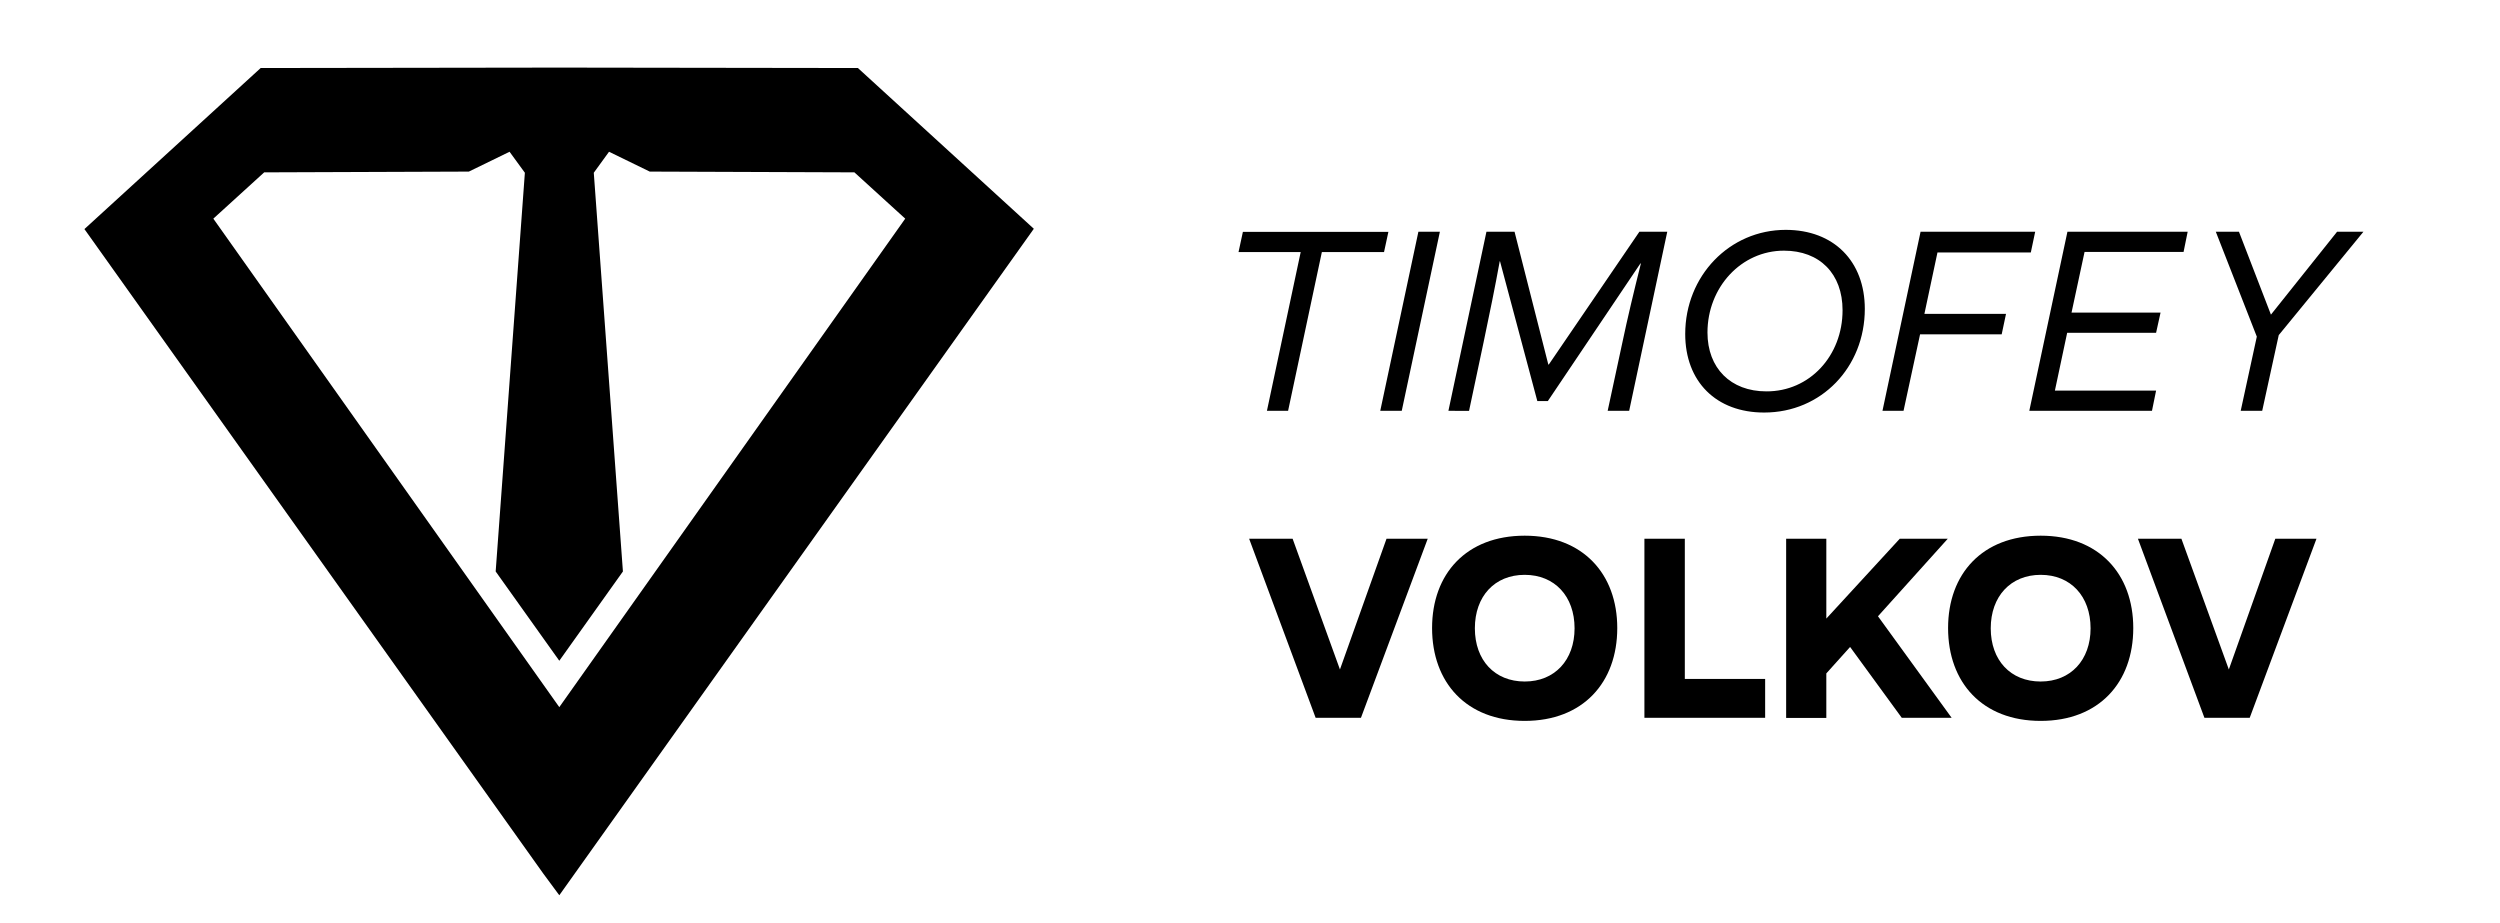
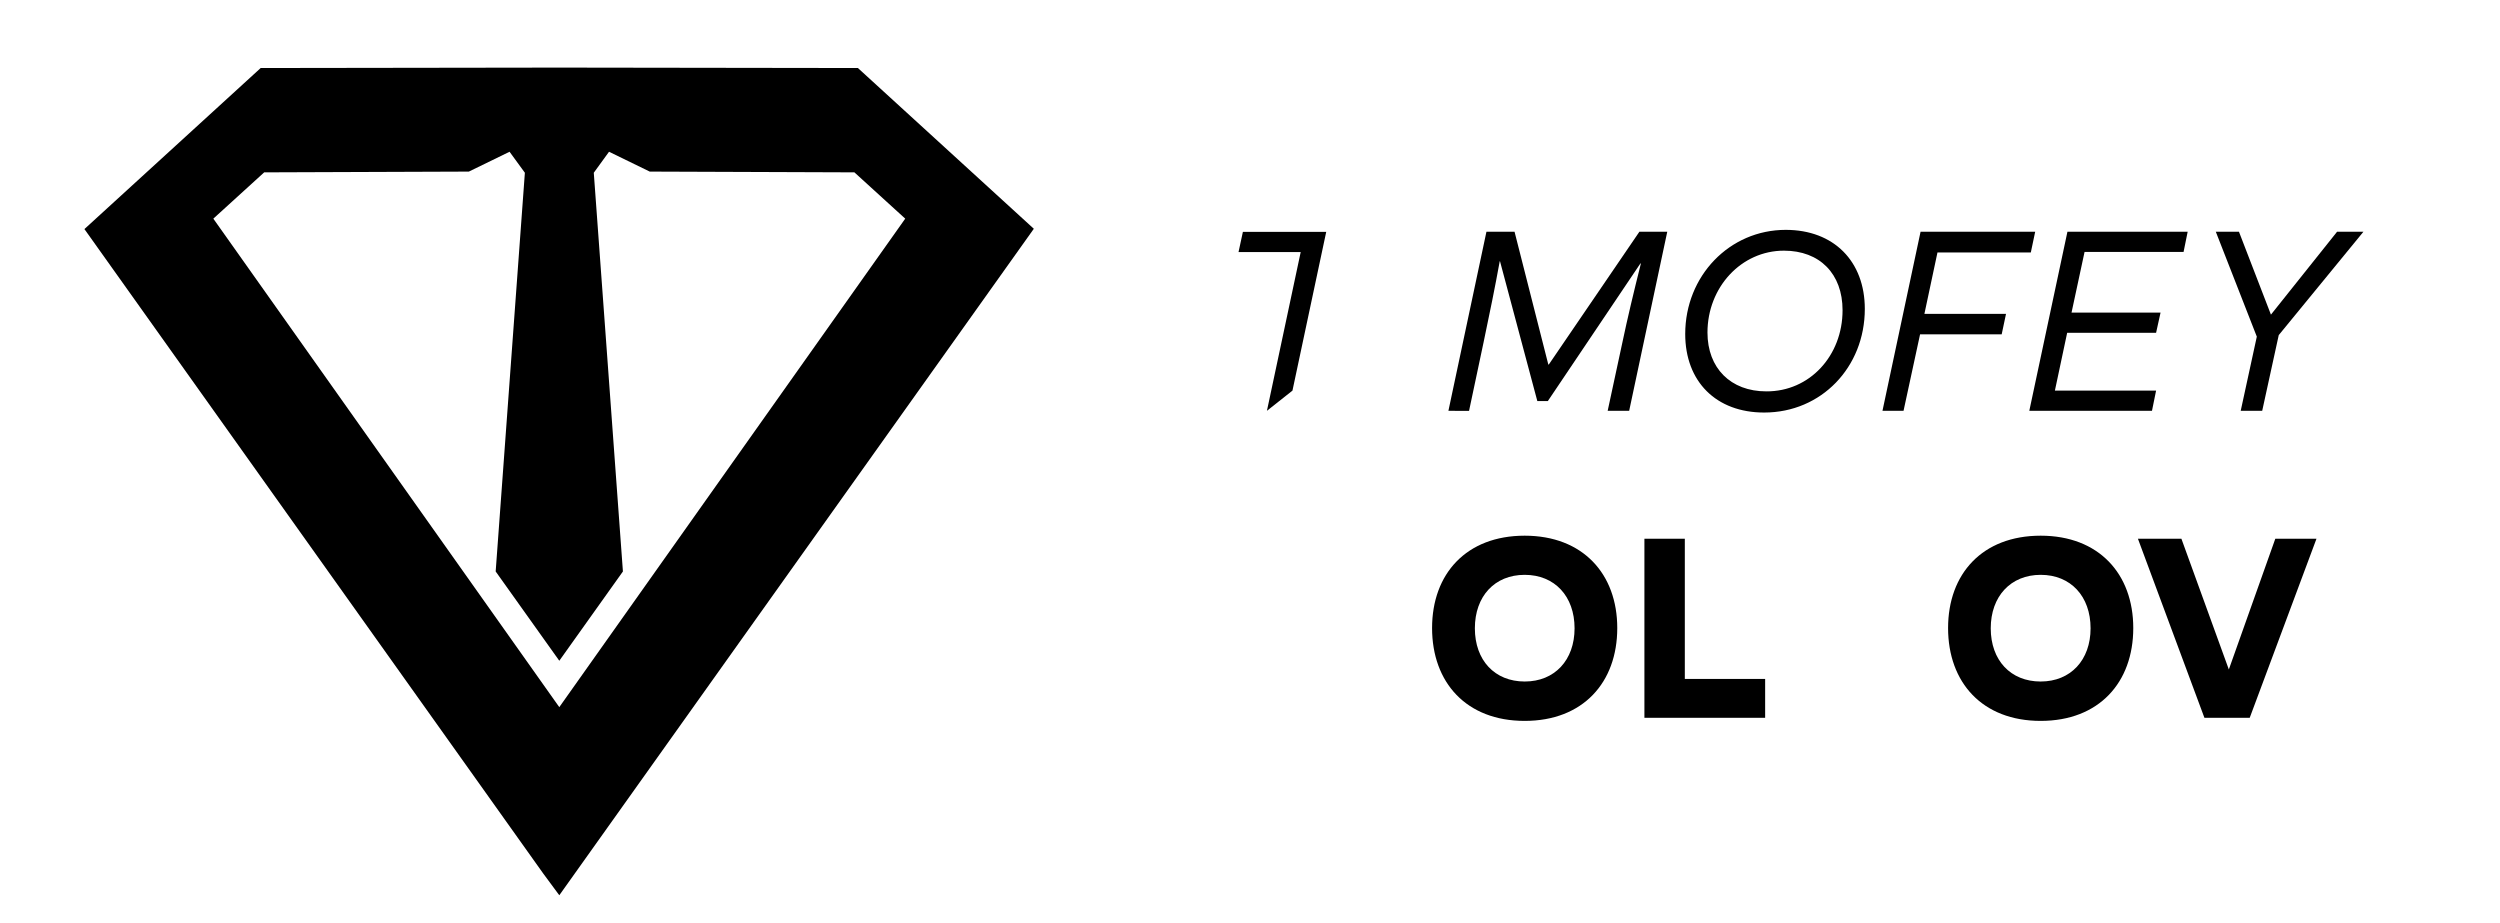
<svg xmlns="http://www.w3.org/2000/svg" id="Layer_1" data-name="Layer 1" viewBox="0 0 756 279">
-   <path d="M383.12,124.23l10.21-48h-18.8l1.32-6.11h44l-1.32,6.11h-18.8l-10.21,48Z" />
-   <path d="M417.39,124.23l11.53-54.15h6.5l-11.53,54.15Z" />
+   <path d="M383.12,124.23l10.21-48h-18.8l1.32-6.11h44h-18.8l-10.21,48Z" />
  <path d="M438,124.23,449.5,70.08H458l10.21,40.15h.15l27.39-40.15h8.43l-11.52,54.15h-6.5l4.48-20.81c1.47-7,3.41-15.16,5.57-23.75h-.15l-28,41.62h-3.17L453.6,79h-.08c-1.47,8.12-2.94,15.24-4.87,24.44l-4.41,20.81Z" />
  <path d="M509.61,101c0-17.56,13.38-31.49,30.4-31.49,14.55,0,23.91,9.52,23.91,23.91,0,17.63-13.16,31.33-30.41,31.33C519,124.78,509.61,115.42,509.61,101Zm47.58-7.2c0-11-6.89-18-17.72-18-12.92,0-23.13,11.07-23.13,24.76,0,10.75,7,17.79,17.79,17.79C547.21,118.43,557.19,107.6,557.19,93.83Z" />
  <path d="M569.26,124.23l11.52-54.15h34.66l-1.32,6.27H585.89l-3.95,18.56h24.68l-1.31,6.19H580.63l-5,23.13Z" />
  <path d="M613.66,124.23l11.53-54.15h36.36l-1.24,6.11H630.37l-3.94,18.34h26.92L652,100.64H625.11l-3.71,17.48H652l-1.24,6.11Z" />
  <path d="M714.7,70.08l-25.61,31.26-5,22.89h-6.5l4.87-22.43L670.06,70.08h7l9.67,25.07,20-25.07Z" />
-   <path d="M419.28,162.92h12.46l-20.19,54.15h-13.7l-20.11-54.15h13.15l14.31,39.53Z" />
  <path d="M433.06,189.92c0-16.4,10.36-27.93,28-27.93s28,11.6,28,27.93c0,16.48-10.37,28.08-28,28.08S433.06,206.4,433.06,189.92Zm43.09.08c0-9.67-6-16.17-15.09-16.17S446,180.33,446,190s6,16.09,15.08,16.09S476.15,199.59,476.15,190Z" />
  <path d="M497.27,217.07V162.92h12.22v42.39h24.29v11.76Z" />
-   <path d="M575.1,217.07l-15.63-21.43-7.19,8v13.46H540.13V162.92h12.15v24.14l22.2-24.14H589L567.9,186.36l22.28,30.71Z" />
  <path d="M589.1,189.92c0-16.4,10.37-27.93,28-27.93s28,11.6,28,27.93c0,16.48-10.37,28.08-28,28.08S589.1,206.4,589.1,189.92Zm43.09.08c0-9.67-6-16.17-15.08-16.17S602,180.33,602,190s6,16.09,15.09,16.09S632.19,199.59,632.19,190Z" />
  <path d="M688.05,162.92H700.5l-20.19,54.15H666.62l-20.11-54.15h13.15L674,202.45Z" />
  <path d="M188.37,172.81,179.56,52.24l4.61-6.35,12.31,6,61.89.23,15.37,14L169.13,213.84,64.51,66.12l15.38-14,61.89-.23,12.31-6,4.63,6.35-8.83,120.57,19.24,27ZM169.22,20.44l-90.39.13-53.3,48.7L164.31,264.2l4.82,6.52.3-.41L312.63,69.18l-53.2-48.61Z" />
</svg>